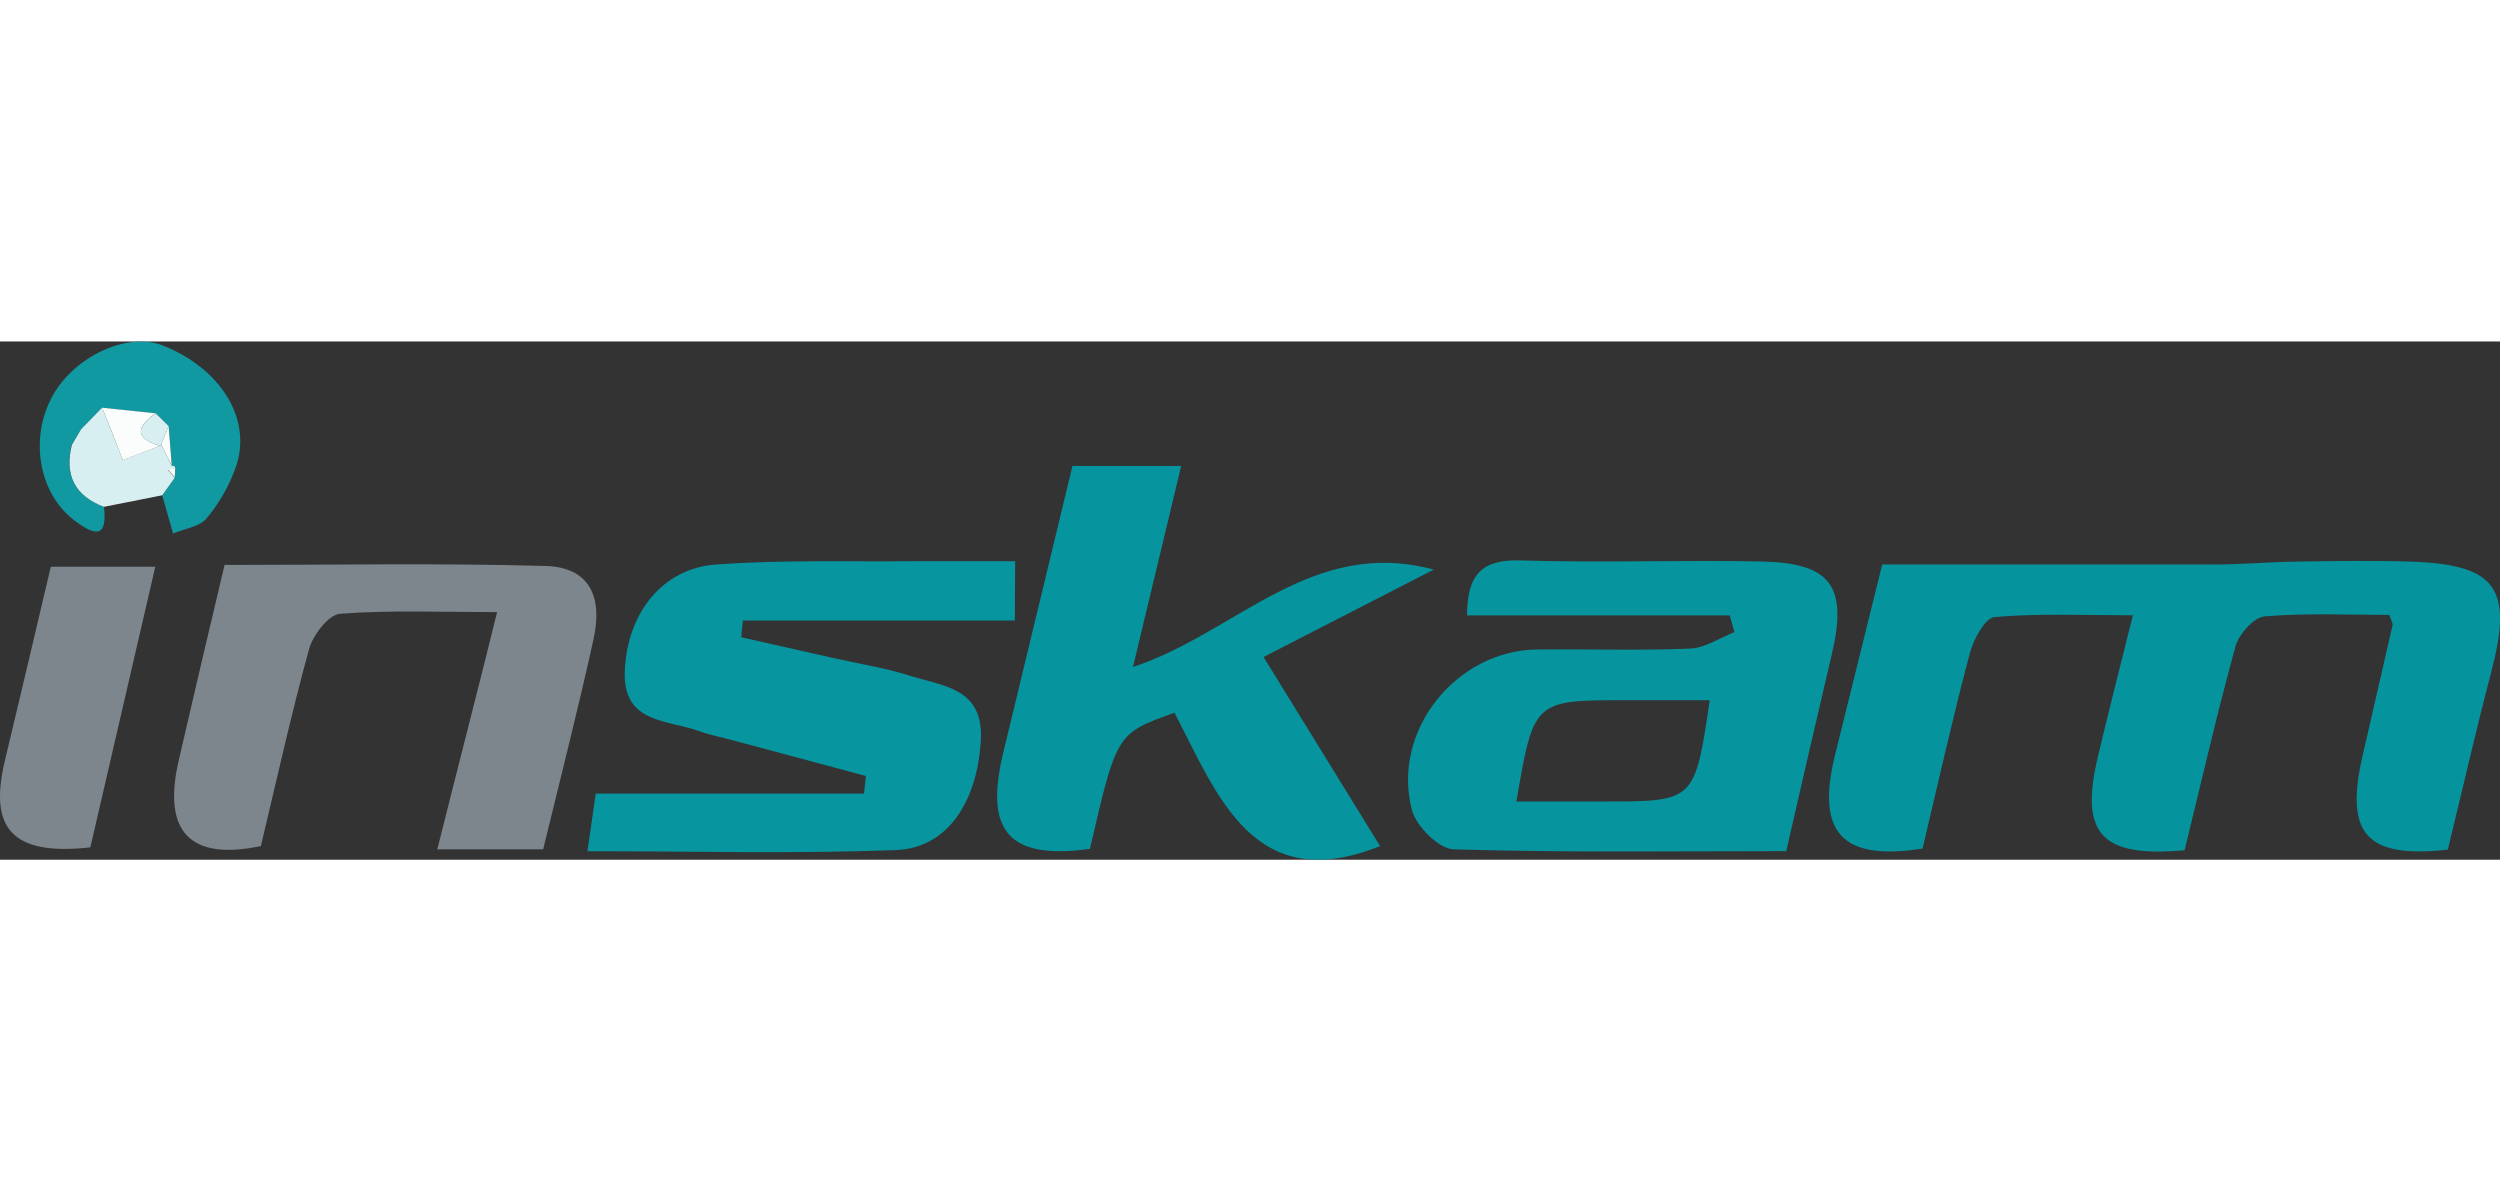
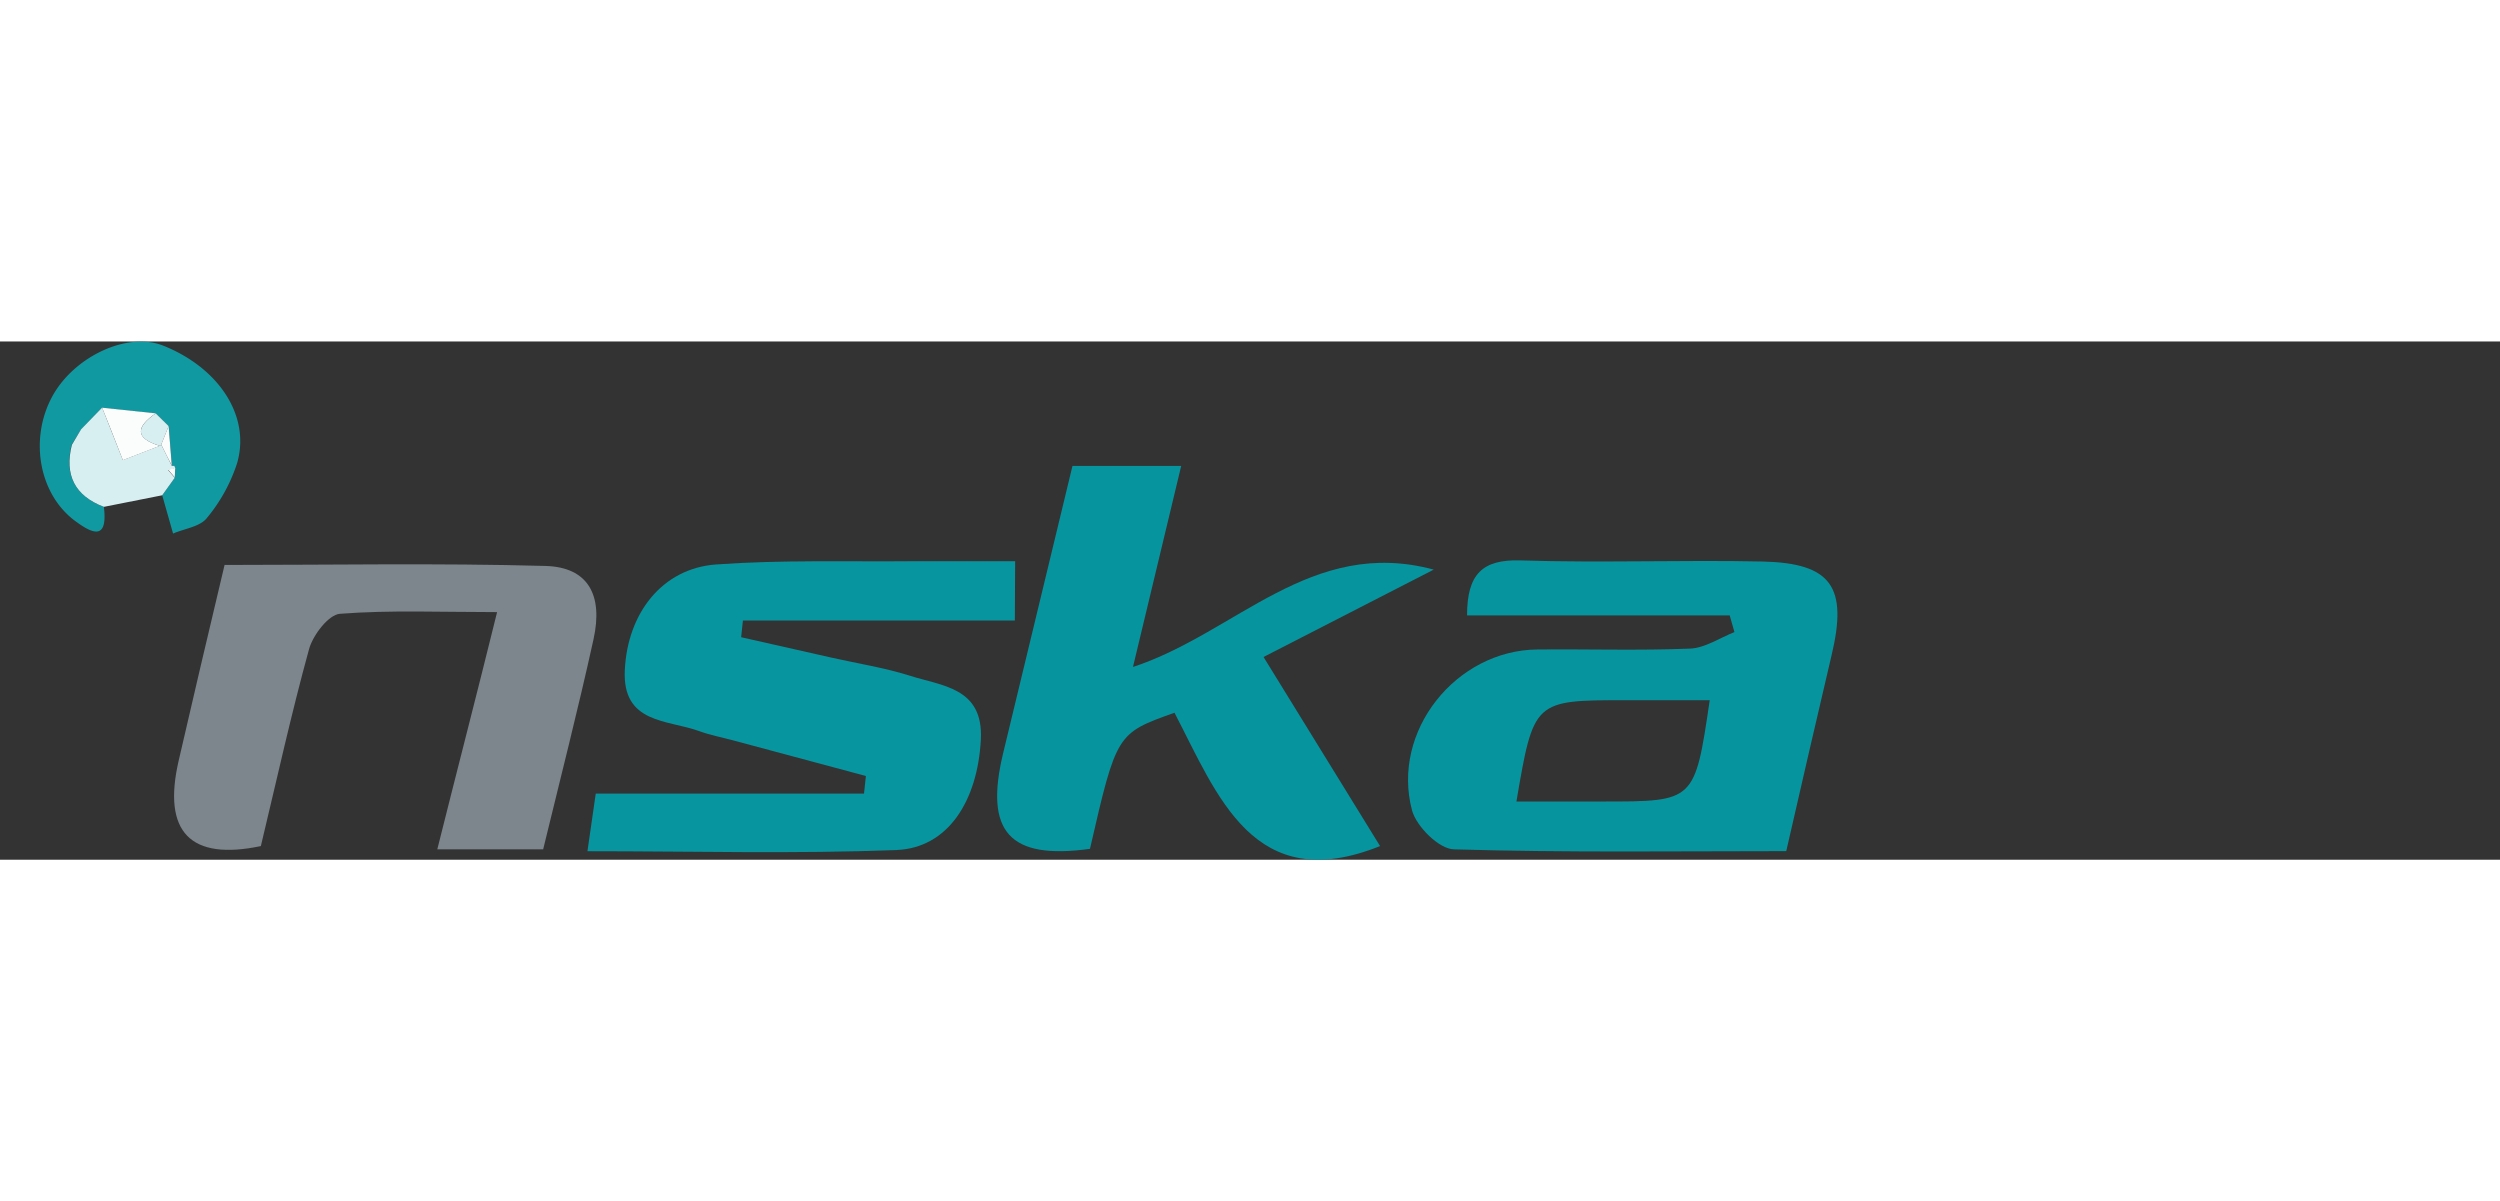
<svg xmlns="http://www.w3.org/2000/svg" id="Layer_1" data-name="Layer 1" viewBox="0 0 252.92 52.43" width="333px" height="160px">
  <rect x="0" y="0" width="252.92" height="52.43" fill="#333333" stroke="none" />
  <defs>
    <style>.cls-1{fill:#05949e;}.cls-2{fill:#06959e;}.cls-3{fill:#06949e;}.cls-4{fill:#07959f;}.cls-5{fill:#7d868c;}.cls-6{fill:#1199a2;}.cls-7{fill:#d8eff1;}.cls-8{fill:#fbfdfd;}</style>
  </defs>
-   <path class="cls-1" d="M612.26,398.74c-8.13,1.28-10.82-1.57-8.84-9.51,1.56-6.26,3.1-12.53,4.76-19.23,10.94,0,22.33,0,33.72,0,2.73,0,5.47-.26,8.2-.29,3.83-.06,7.67-.12,11.49,0,8.78.29,10.44,2.7,8.18,11.26-1.55,5.91-2.9,11.87-4.37,17.88-8.25.91-10.5-1.56-8.58-9.67,1-4.35,2-8.72,3-13.08,0-.14-.1-.32-.34-1-4.08,0-8.37-.2-12.62.15-1.08.09-2.59,1.79-2.93,3-1.89,6.85-3.47,13.78-5.16,20.66-8.36.76-10.61-1.61-8.81-9.29,1.06-4.51,2.22-9,3.58-14.48-5,0-9.53-.21-14,.18-.95.08-2.12,2.24-2.49,3.63C615.32,385.47,613.84,392.09,612.26,398.74Z" transform="translate(-417.76 -347.44)" />
  <path class="cls-2" d="M566.18,375.15c0-4.16,1.53-5.69,5.44-5.56,8.13.26,16.29-.06,24.43.11,7,.16,8.67,2.56,7,9.51-1.51,6.43-3,12.88-4.58,19.79-10.93,0-22.26.16-33.59-.18-1.51,0-3.83-2.31-4.27-3.95-2.12-8,4.45-16.2,12.69-16.27,5.15-.05,10.31.12,15.46-.09,1.51-.07,3-1.09,4.47-1.67l-.48-1.69Zm5,18.83H580c9.22,0,9.22,0,10.73-10.25h-8.44C572.92,383.73,572.92,383.73,571.17,394Z" transform="translate(-417.76 -347.44)" />
-   <path class="cls-3" d="M557.38,398.49c-12.79,5.13-16.43-5.09-20.8-13.49-5.86,2.09-5.86,2.09-8.55,13.77-8.16,1.13-10.72-1.71-8.77-9.74l7-29h11c-1.63,6.82-3.2,13.35-4.88,20.34,10.43-3.43,18-13.19,30.43-9.85l-17.22,8.84Z" transform="translate(-417.76 -347.44)" />
+   <path class="cls-3" d="M557.38,398.49c-12.79,5.13-16.43-5.09-20.8-13.49-5.86,2.09-5.86,2.09-8.55,13.77-8.16,1.13-10.72-1.71-8.77-9.74l7-29h11c-1.63,6.82-3.2,13.35-4.88,20.34,10.43-3.43,18-13.19,30.43-9.85l-17.22,8.84" transform="translate(-417.76 -347.44)" />
  <path class="cls-4" d="M520.43,375.67H492.92l-.18,1.69,9.21,2.08c2.59.58,5.24,1,7.75,1.78,3.3,1.08,7.58,1.18,7.29,6.52-.34,6.24-3.36,10.95-8.55,11.15-10.27.4-20.57.12-31.25.12l.84-5.83h27.14l.19-1.78-13.49-3.62c-1.12-.3-2.28-.52-3.37-.92-3.22-1.17-7.79-.73-7.53-6.17.27-5.77,3.79-10.29,9.22-10.69,6.63-.48,13.31-.27,20-.33,3.32,0,6.64,0,10.27,0Z" transform="translate(-417.76 -347.44)" />
  <path class="cls-5" d="M472.71,398.82H462c2-8,4-15.68,6.05-24-5.67,0-10.81-.22-15.9.17-1.15.09-2.72,2.14-3.12,3.56-1.8,6.54-3.26,13.18-4.88,19.94-7.09,1.49-10-1.37-8.31-8.66,1.49-6.46,3-12.9,4.64-19.78,10.68,0,21.58-.2,32.47.1,4.28.12,5.86,2.91,4.85,7.44C476.27,384.55,474.49,391.48,472.71,398.82Z" transform="translate(-417.76 -347.44)" />
-   <path class="cls-5" d="M426.9,398.62c-7.79.86-10.32-1.78-8.65-8.75,1.54-6.44,3.06-12.89,4.65-19.64h10.57C431.21,380,429.05,389.34,426.9,398.62Z" transform="translate(-417.76 -347.44)" />
  <path class="cls-6" d="M428.27,364.17c.43,3.57-1.3,2.63-3,1.36-3.64-2.78-4.55-8.39-2.15-12.66,2.27-4,7.62-6.44,11.17-5,5.62,2.25,8.83,7.12,7.46,11.87a16.73,16.73,0,0,1-3.07,5.57c-.69.87-2.24,1.06-3.41,1.56L434.17,363l1.27-1.78.05-.95-.08-.26-.27,0c-.11-1.34-.21-2.69-.32-4l-1.31-1.29-5.42-.57-2.13,2.2L425,357.9C424.27,360.94,425.32,363.05,428.27,364.17Z" transform="translate(-417.76 -347.44)" />
  <path class="cls-7" d="M428.27,364.17c-2.95-1.12-4-3.23-3.24-6.27l.93-1.57,2.13-2.2c.54,1.36,1.07,2.72,2.1,5.31l3.74-1.45.14-.12,1.07,2.15.27,0,.08.25-.72.18.67.78L434.17,363Z" transform="translate(-417.76 -347.44)" />
  <path class="cls-8" d="M433.93,358l-3.74,1.45c-1-2.59-1.56-3.95-2.1-5.31l5.42.57C431.57,356.06,431.32,357.2,433.93,358Z" transform="translate(-417.76 -347.44)" />
  <path class="cls-7" d="M433.93,358c-2.61-.79-2.36-1.93-.42-3.29l1.31,1.29-.75,1.88Z" transform="translate(-417.76 -347.44)" />
  <path class="cls-8" d="M434.07,357.87l.75-1.88c.11,1.34.21,2.69.32,4C434.78,359.31,434.42,358.59,434.07,357.87Z" transform="translate(-417.76 -347.44)" />
  <path class="cls-8" d="M435.44,361.19l-.67-.78.72-.18C435.47,360.56,435.46,360.87,435.44,361.19Z" transform="translate(-417.76 -347.44)" />
</svg>